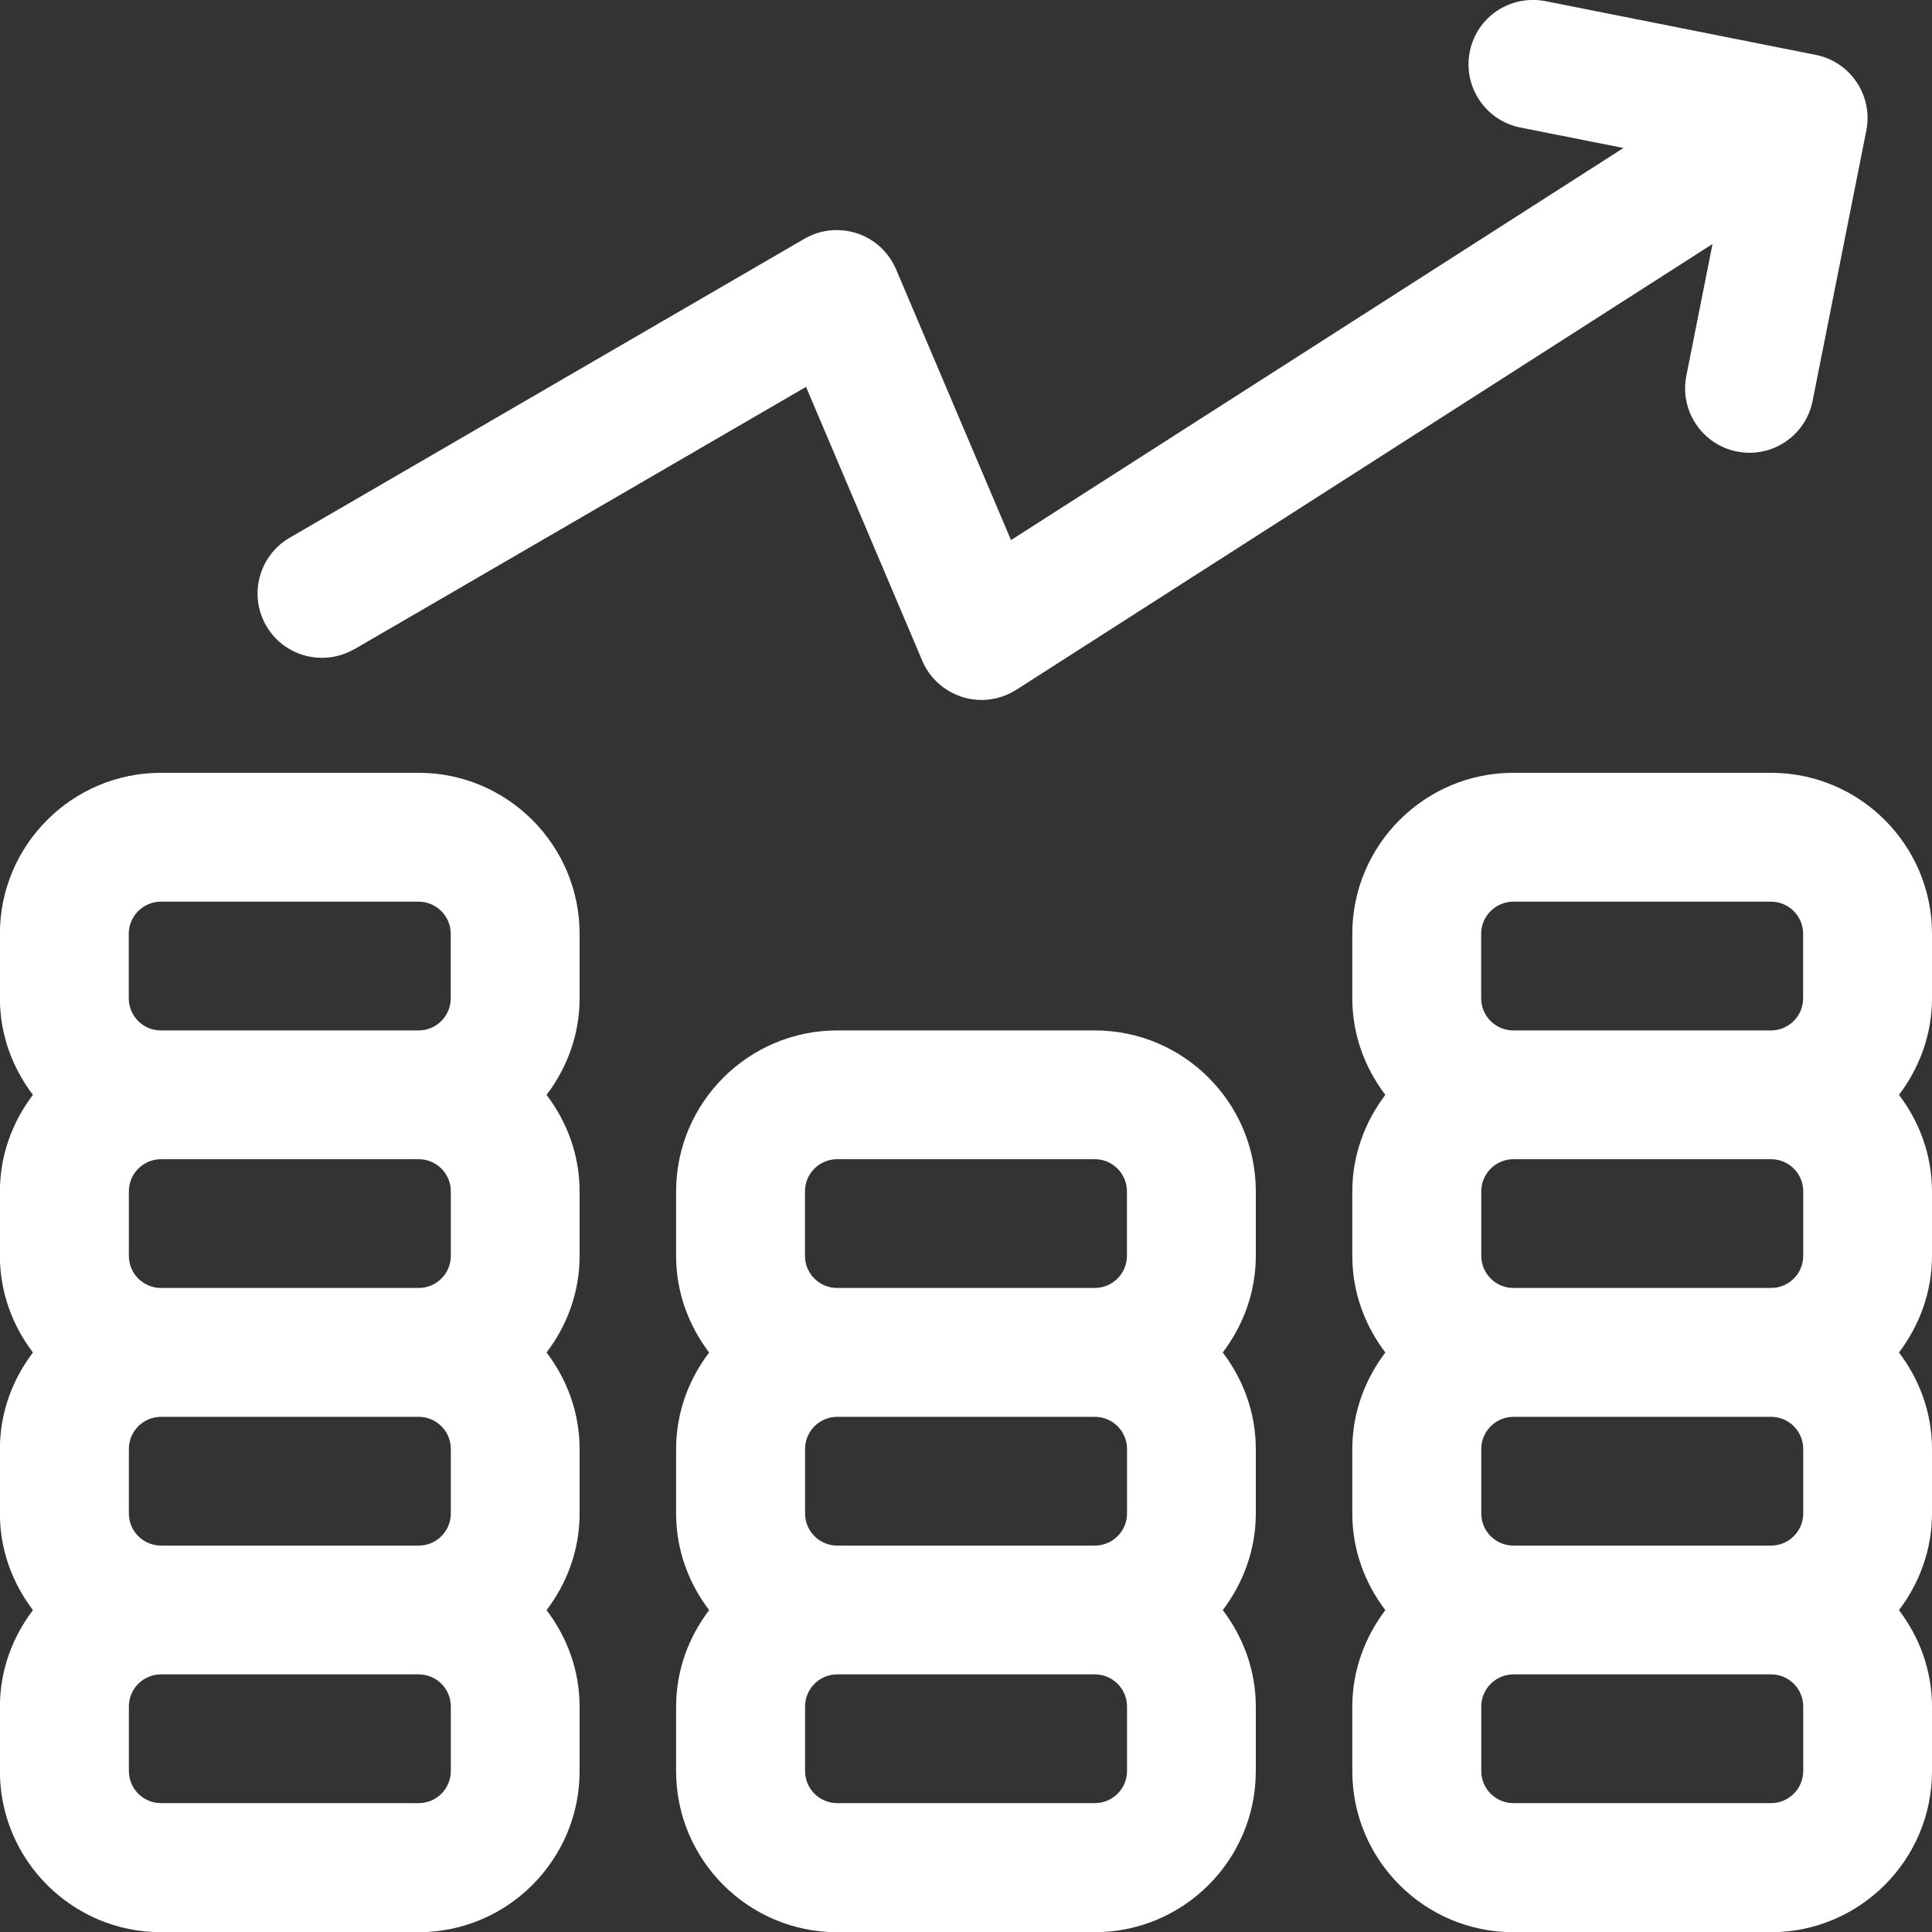
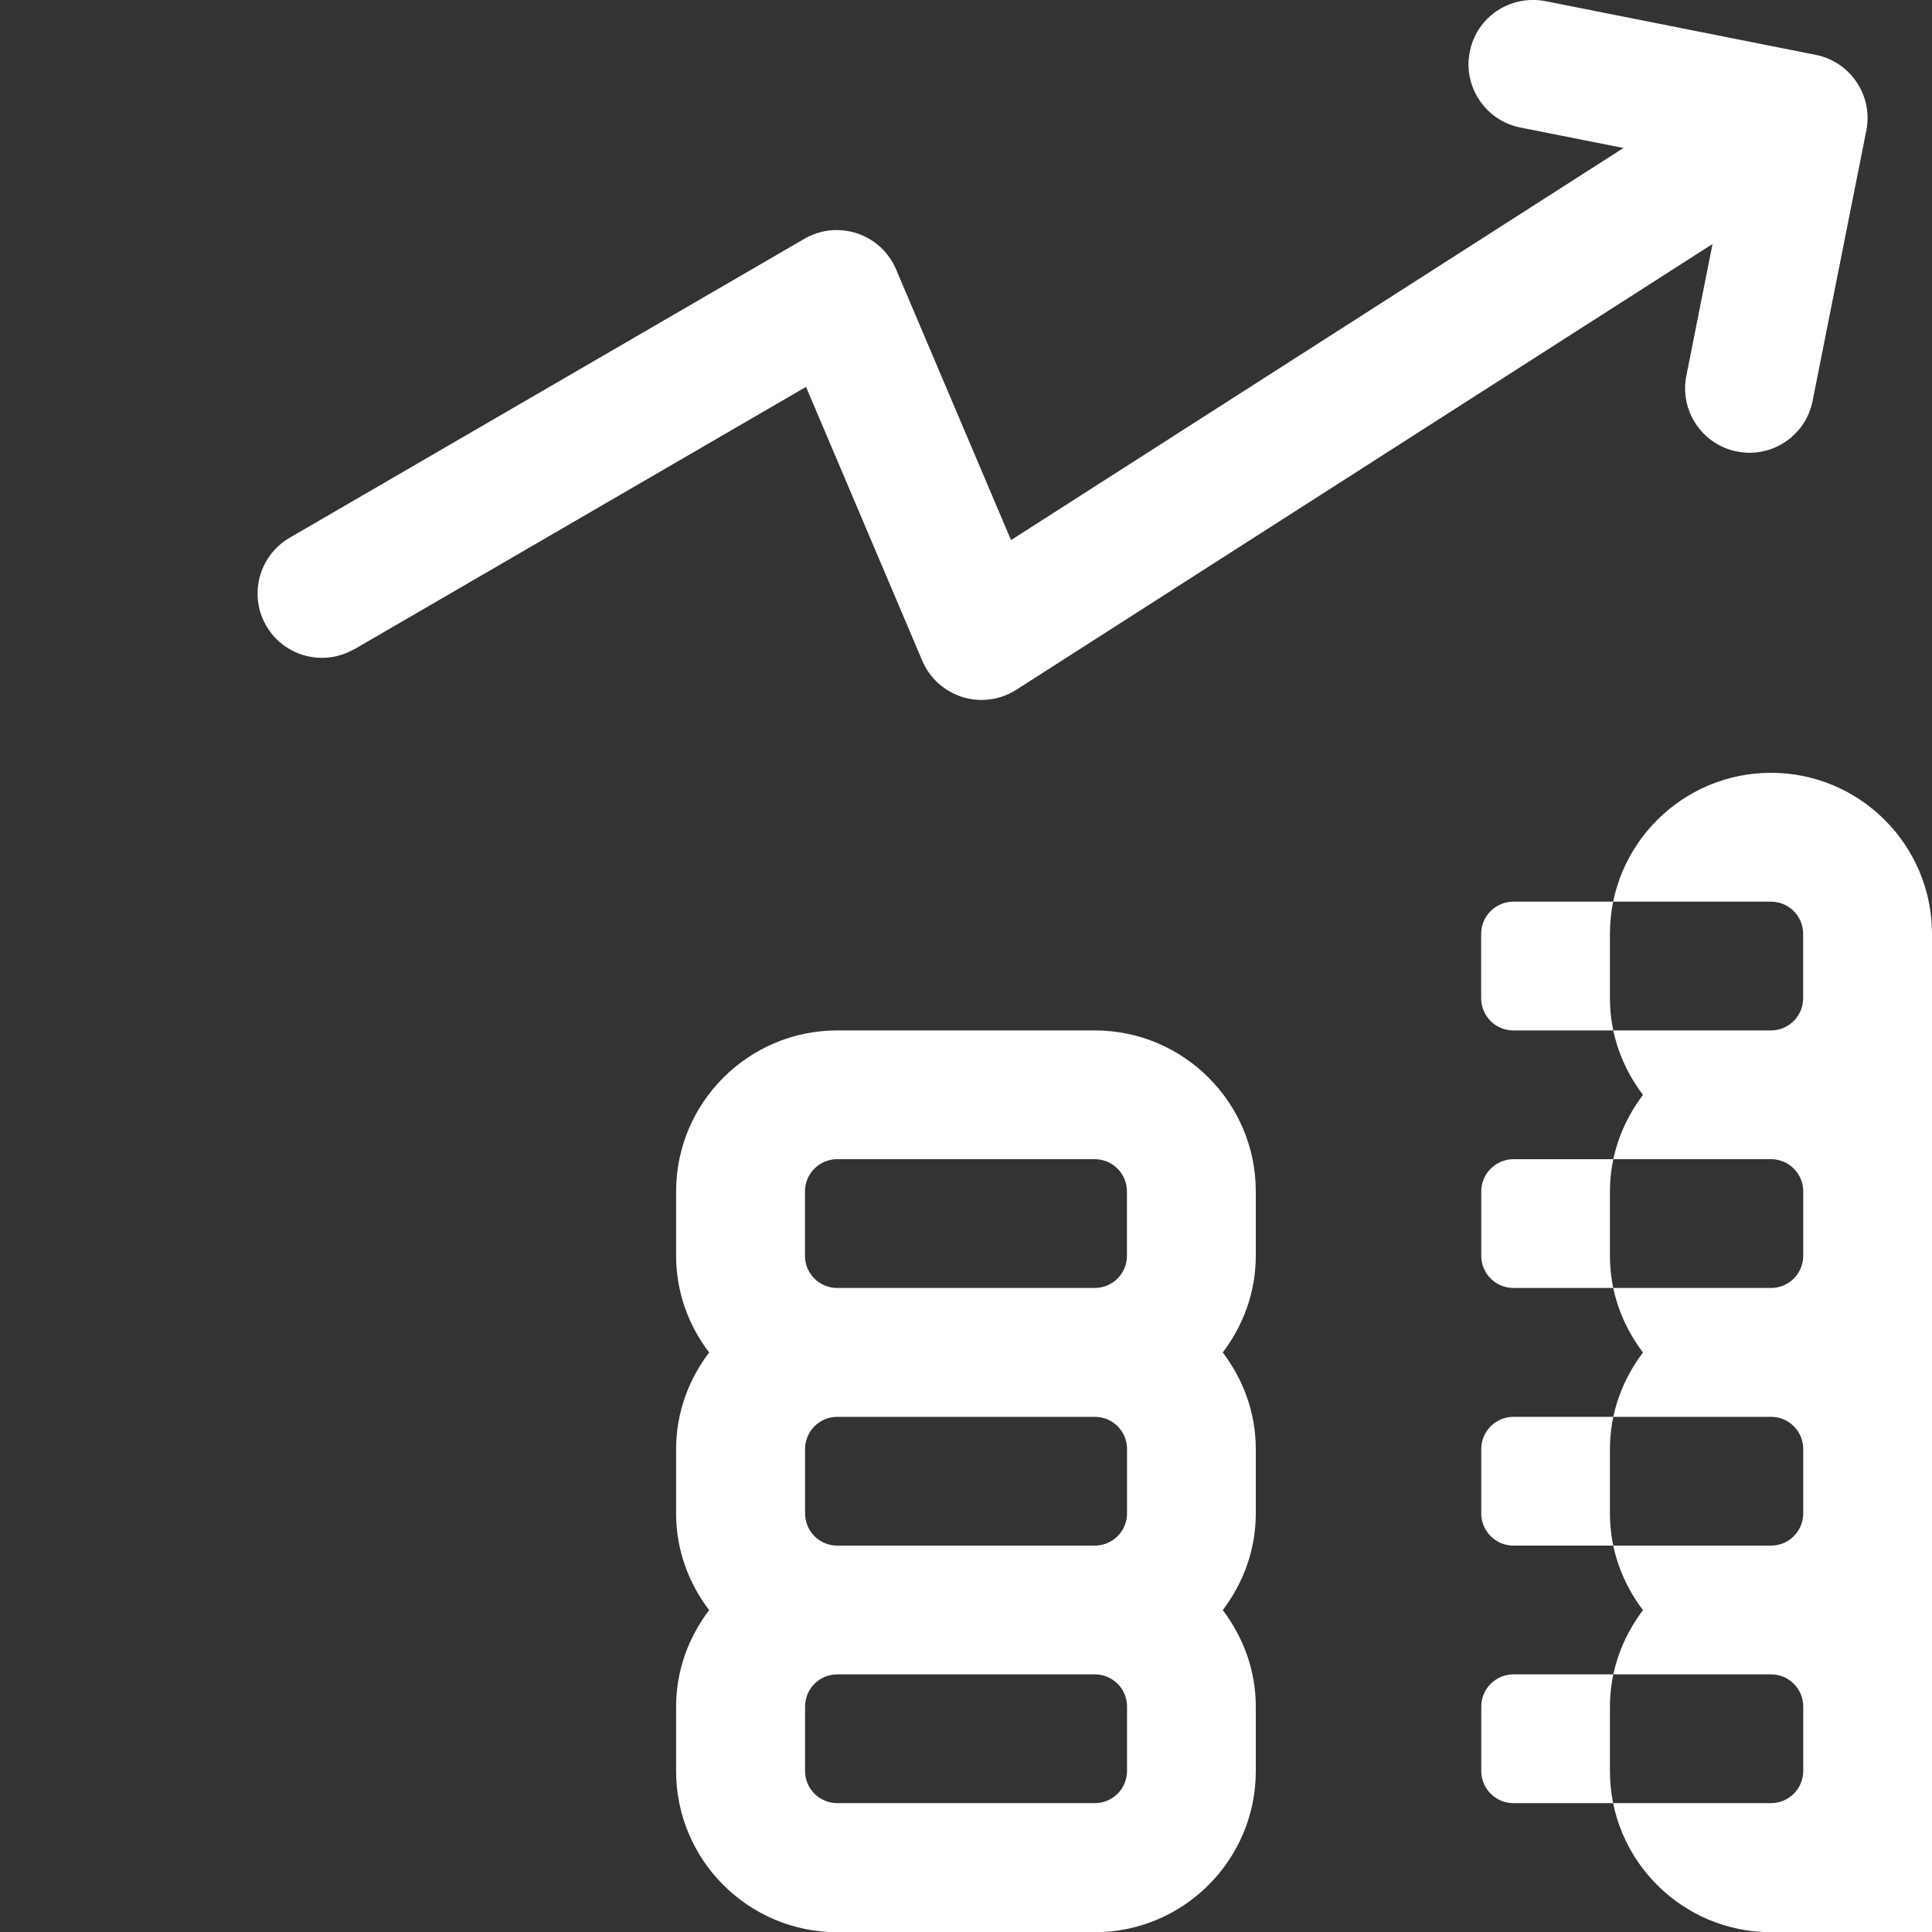
<svg xmlns="http://www.w3.org/2000/svg" id="Camada_1" data-name="Camada 1" viewBox="0 0 200 200">
  <rect x="0" y="0" width="200" height="200" fill="#333333" stroke="none" />
  <defs>
    <style>      .cls-1 {        fill: #fff;      }    </style>
  </defs>
  <path class="cls-1" d="M113.33,106.67h-26.67c-9.19,0-16.67,7.48-16.67,16.67v6.67c0,3.77,1.3,7.21,3.42,10-2.12,2.79-3.42,6.23-3.42,10v6.67c0,3.77,1.3,7.21,3.42,10-2.12,2.79-3.42,6.23-3.42,10v6.67c0,9.19,7.48,16.67,16.67,16.67h26.67c9.19,0,16.67-7.48,16.67-16.67v-6.67c0-3.77-1.3-7.21-3.42-10,2.11-2.79,3.42-6.23,3.42-10v-6.67c0-3.77-1.3-7.21-3.42-10,2.11-2.79,3.42-6.23,3.42-10v-6.67c0-9.19-7.47-16.67-16.67-16.67ZM83.33,123.33c0-1.84,1.49-3.33,3.33-3.33h26.67c1.84,0,3.33,1.49,3.33,3.33v6.67c0,1.84-1.5,3.33-3.33,3.33h-26.67c-1.84,0-3.33-1.49-3.33-3.33v-6.67ZM116.67,150v6.67c0,1.84-1.5,3.33-3.33,3.33h-26.67c-1.84,0-3.33-1.49-3.33-3.33v-6.67c0-1.84,1.49-3.33,3.33-3.33h26.67c1.84,0,3.33,1.49,3.33,3.33ZM116.67,183.33c0,1.84-1.5,3.33-3.33,3.33h-26.67c-1.84,0-3.33-1.49-3.33-3.33v-6.67c0-1.84,1.49-3.33,3.33-3.33h26.67c1.84,0,3.33,1.49,3.33,3.33v6.67Z" />
-   <path class="cls-1" d="M200,96.67c0-9.19-7.47-16.67-16.67-16.67h-26.67c-9.19,0-16.67,7.48-16.67,16.67v6.67c0,3.77,1.3,7.21,3.42,10-2.11,2.79-3.42,6.23-3.42,10v6.67c0,3.77,1.3,7.21,3.42,10-2.11,2.79-3.42,6.23-3.42,10v6.67c0,3.77,1.3,7.21,3.42,10-2.11,2.79-3.42,6.23-3.42,10v6.67c0,9.19,7.47,16.67,16.67,16.67h26.67c9.19,0,16.67-7.48,16.67-16.67v-6.67c0-3.77-1.3-7.21-3.42-10,2.11-2.79,3.42-6.23,3.42-10v-6.67c0-3.77-1.3-7.21-3.42-10,2.11-2.79,3.42-6.23,3.42-10v-6.67c0-3.77-1.3-7.21-3.42-10,2.11-2.79,3.42-6.23,3.42-10v-6.67ZM153.33,96.67c0-1.84,1.5-3.33,3.33-3.33h26.67c1.84,0,3.33,1.49,3.33,3.33v6.67c0,1.84-1.5,3.33-3.33,3.33h-26.67c-1.84,0-3.33-1.49-3.33-3.33v-6.67ZM186.67,123.33v6.67c0,1.84-1.5,3.33-3.33,3.33h-26.67c-1.84,0-3.33-1.49-3.33-3.33v-6.67c0-1.84,1.5-3.33,3.33-3.33h26.67c1.84,0,3.33,1.49,3.33,3.33ZM186.67,150v6.67c0,1.84-1.5,3.33-3.33,3.33h-26.67c-1.84,0-3.33-1.49-3.33-3.33v-6.67c0-1.84,1.5-3.33,3.33-3.33h26.67c1.84,0,3.33,1.49,3.33,3.33ZM186.67,183.33c0,1.84-1.5,3.33-3.33,3.33h-26.67c-1.84,0-3.33-1.49-3.33-3.33v-6.67c0-1.84,1.5-3.33,3.33-3.33h26.67c1.84,0,3.33,1.49,3.33,3.33v6.67Z" />
-   <path class="cls-1" d="M43.33,80h-26.67c-9.19,0-16.67,7.48-16.67,16.67v6.67c0,3.77,1.3,7.21,3.42,10-2.12,2.79-3.42,6.23-3.42,10v6.67c0,3.77,1.3,7.21,3.42,10-2.12,2.79-3.42,6.23-3.42,10v6.67c0,3.77,1.3,7.21,3.42,10-2.12,2.79-3.42,6.23-3.42,10v6.67c0,9.19,7.48,16.67,16.67,16.67h26.67c9.19,0,16.67-7.48,16.67-16.67v-6.67c0-3.77-1.3-7.21-3.42-10,2.12-2.79,3.42-6.23,3.42-10v-6.67c0-3.77-1.3-7.21-3.42-10,2.12-2.79,3.42-6.23,3.42-10v-6.67c0-3.77-1.3-7.21-3.42-10,2.12-2.79,3.42-6.23,3.42-10v-6.67c0-9.19-7.48-16.67-16.67-16.67ZM13.33,96.67c0-1.84,1.49-3.33,3.33-3.33h26.67c1.84,0,3.33,1.49,3.33,3.33v6.67c0,1.84-1.49,3.33-3.33,3.33h-26.67c-1.84,0-3.33-1.49-3.33-3.33v-6.67ZM46.67,123.33v6.67c0,1.84-1.49,3.33-3.33,3.33h-26.67c-1.84,0-3.33-1.49-3.33-3.33v-6.67c0-1.84,1.49-3.33,3.33-3.33h26.67c1.84,0,3.33,1.49,3.33,3.33ZM46.67,150v6.67c0,1.84-1.49,3.33-3.33,3.33h-26.67c-1.84,0-3.33-1.49-3.33-3.33v-6.67c0-1.84,1.49-3.33,3.33-3.33h26.67c1.84,0,3.33,1.49,3.33,3.33ZM46.67,183.33c0,1.84-1.49,3.33-3.33,3.33h-26.67c-1.84,0-3.33-1.49-3.33-3.33v-6.67c0-1.84,1.49-3.33,3.33-3.33h26.67c1.84,0,3.33,1.49,3.33,3.33v6.67Z" />
+   <path class="cls-1" d="M200,96.67c0-9.19-7.47-16.67-16.67-16.67c-9.19,0-16.67,7.48-16.67,16.67v6.67c0,3.77,1.3,7.21,3.42,10-2.11,2.79-3.42,6.23-3.42,10v6.67c0,3.77,1.3,7.21,3.42,10-2.11,2.79-3.42,6.23-3.42,10v6.67c0,3.77,1.3,7.21,3.42,10-2.11,2.79-3.42,6.23-3.42,10v6.67c0,9.19,7.47,16.67,16.67,16.67h26.67c9.19,0,16.67-7.48,16.67-16.67v-6.67c0-3.77-1.3-7.21-3.42-10,2.11-2.79,3.42-6.23,3.42-10v-6.67c0-3.77-1.3-7.21-3.42-10,2.11-2.79,3.42-6.23,3.42-10v-6.67c0-3.77-1.3-7.21-3.42-10,2.11-2.79,3.42-6.23,3.42-10v-6.67ZM153.33,96.67c0-1.84,1.5-3.33,3.33-3.33h26.67c1.84,0,3.33,1.49,3.33,3.33v6.67c0,1.84-1.5,3.33-3.33,3.33h-26.67c-1.84,0-3.33-1.49-3.33-3.33v-6.67ZM186.67,123.33v6.67c0,1.84-1.5,3.33-3.33,3.33h-26.67c-1.84,0-3.33-1.49-3.33-3.33v-6.67c0-1.84,1.5-3.33,3.33-3.33h26.67c1.84,0,3.33,1.49,3.33,3.33ZM186.67,150v6.67c0,1.84-1.5,3.33-3.33,3.33h-26.67c-1.84,0-3.33-1.49-3.33-3.33v-6.67c0-1.84,1.5-3.33,3.33-3.33h26.67c1.84,0,3.33,1.49,3.33,3.33ZM186.67,183.33c0,1.84-1.5,3.33-3.33,3.33h-26.67c-1.84,0-3.33-1.49-3.33-3.33v-6.67c0-1.84,1.5-3.33,3.33-3.33h26.67c1.84,0,3.33,1.49,3.33,3.33v6.67Z" />
  <path class="cls-1" d="M36.68,67.21l46.76-27.16,12.03,28.34c.76,1.81,2.29,3.18,4.17,3.77.64.2,1.31.3,1.97.3,1.26,0,2.51-.36,3.59-1.05l72.08-46.15-2.71,13.64c-.72,3.61,1.63,7.12,5.23,7.84.44.08.88.13,1.31.13,3.12,0,5.9-2.19,6.53-5.37l5.56-27.98c.72-3.61-1.63-7.12-5.23-7.84L159.99.12c-3.65-.7-7.13,1.63-7.84,5.24-.72,3.61,1.63,7.12,5.23,7.84l10.68,2.12-63.4,40.59-11.9-28.03c-.75-1.76-2.21-3.12-4.03-3.72-1.82-.6-3.8-.41-5.46.56l-53.29,30.95c-3.18,1.85-4.26,5.93-2.42,9.11,1.84,3.18,5.92,4.26,9.11,2.42Z" />
</svg>